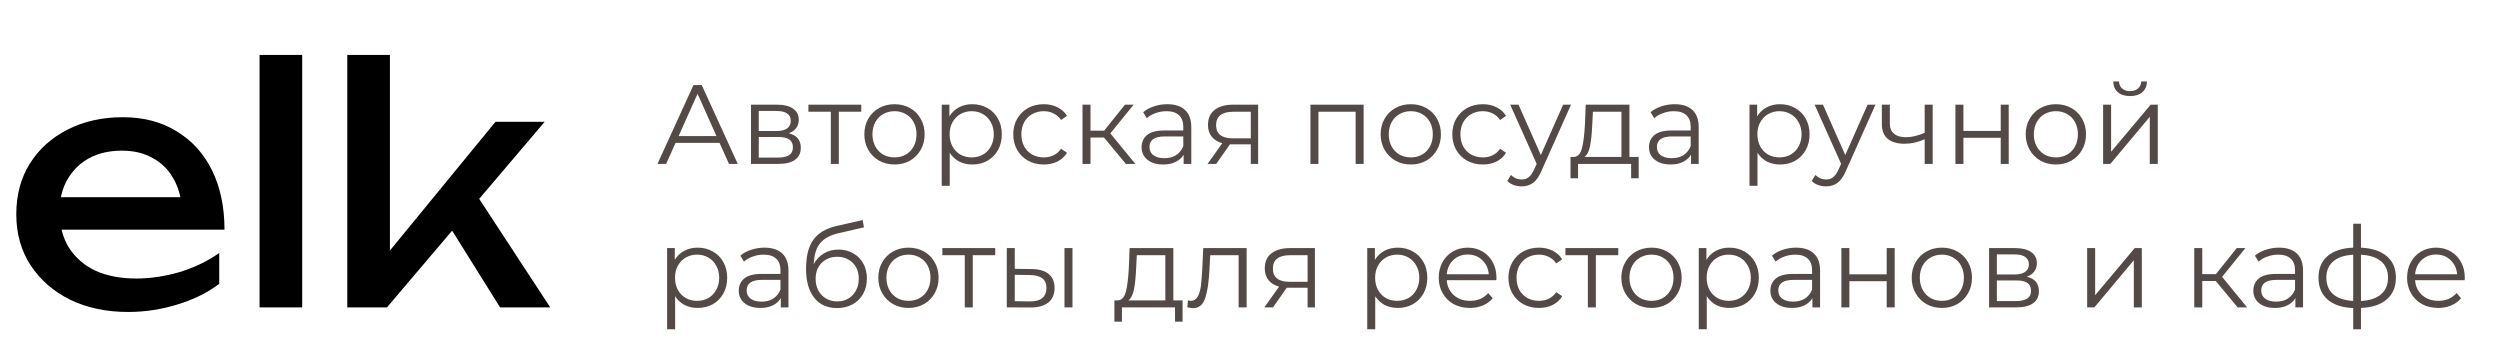
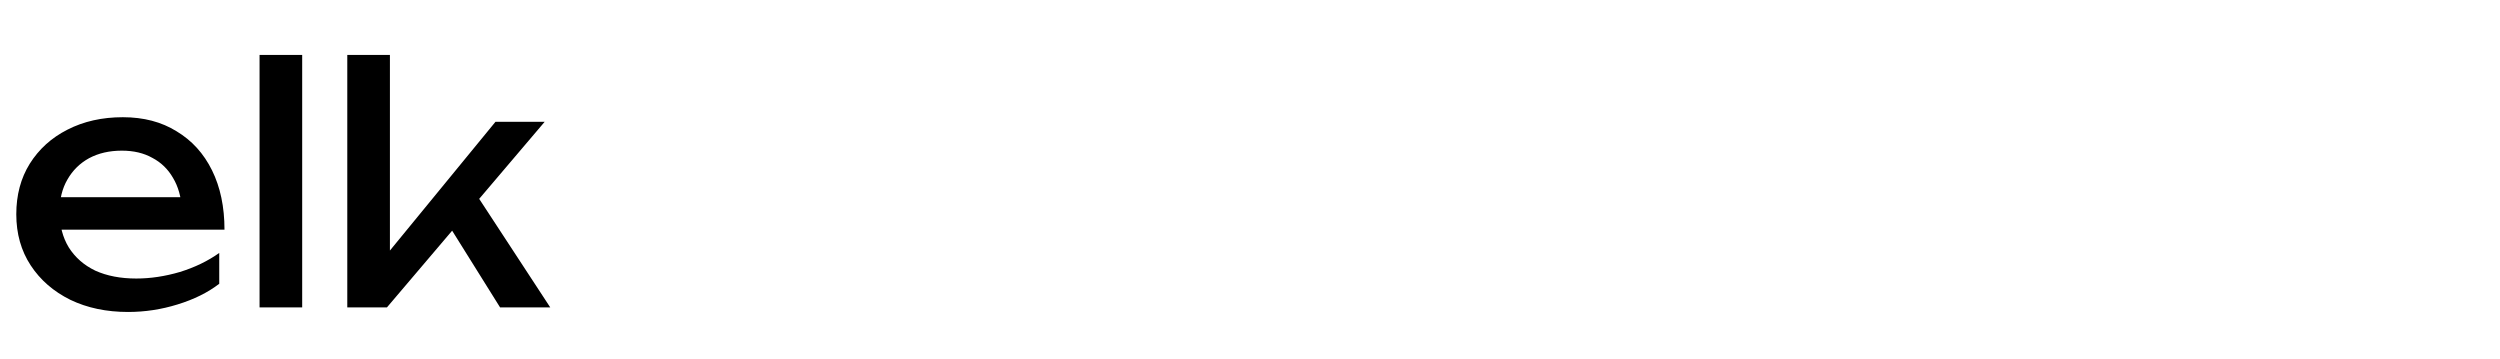
<svg xmlns="http://www.w3.org/2000/svg" width="244" height="35" viewBox="0 0 244 35" fill="none">
  <path d="M12.502 30.448C10.39 30.448 8.513 30.053 6.87 29.264C5.228 28.453 3.937 27.333 2.998 25.904C2.06 24.475 1.59 22.811 1.59 20.912C1.59 19.035 2.028 17.392 2.902 15.984C3.798 14.555 5.025 13.445 6.582 12.656C8.161 11.845 9.964 11.44 11.99 11.44C14.017 11.44 15.766 11.899 17.238 12.816C18.732 13.712 19.884 14.981 20.694 16.624C21.505 18.267 21.91 20.197 21.91 22.416H4.854V19.248H19.83L17.75 20.432C17.686 19.237 17.398 18.213 16.886 17.36C16.396 16.507 15.724 15.856 14.87 15.408C14.038 14.939 13.046 14.704 11.894 14.704C10.678 14.704 9.612 14.949 8.694 15.44C7.798 15.931 7.094 16.624 6.582 17.52C6.07 18.395 5.814 19.44 5.814 20.656C5.814 22 6.113 23.163 6.71 24.144C7.329 25.125 8.193 25.883 9.302 26.416C10.433 26.928 11.766 27.184 13.302 27.184C14.689 27.184 16.108 26.971 17.558 26.544C19.009 26.096 20.289 25.477 21.398 24.688V27.696C20.289 28.549 18.934 29.221 17.334 29.712C15.756 30.203 14.145 30.448 12.502 30.448ZM25.333 5.36H29.493V30H25.333V5.36ZM38.056 26.384L36.84 25.936L48.359 11.888H53.16L37.767 30H33.895V5.36H38.056V26.384ZM43.208 21.04L46.12 18.416L53.703 30H48.807L43.208 21.04Z" fill="black" />
-   <path d="M70.226 13.943H65.936L65.012 16H64.165L67.685 8.3H68.488L72.008 16H71.15L70.226 13.943ZM69.929 13.283L68.081 9.147L66.233 13.283H69.929ZM76.981 13.008C77.766 13.191 78.159 13.664 78.159 14.427C78.159 14.933 77.972 15.322 77.597 15.593C77.224 15.864 76.666 16 75.925 16H73.296V10.214H75.849C76.508 10.214 77.025 10.342 77.4 10.599C77.773 10.856 77.96 11.222 77.96 11.699C77.96 12.014 77.873 12.286 77.697 12.513C77.528 12.733 77.29 12.898 76.981 13.008ZM74.055 12.788H75.793C76.241 12.788 76.582 12.704 76.817 12.535C77.058 12.366 77.18 12.121 77.18 11.798C77.18 11.475 77.058 11.233 76.817 11.072C76.582 10.911 76.241 10.83 75.793 10.83H74.055V12.788ZM75.892 15.384C76.391 15.384 76.765 15.303 77.014 15.142C77.264 14.981 77.388 14.728 77.388 14.383C77.388 14.038 77.275 13.785 77.047 13.624C76.82 13.455 76.461 13.371 75.969 13.371H74.055V15.384H75.892ZM84.059 10.907H81.87V16H81.089V10.907H78.9V10.214H84.059V10.907ZM87.307 16.055C86.749 16.055 86.247 15.93 85.8 15.681C85.352 15.424 85 15.072 84.744 14.625C84.487 14.178 84.359 13.672 84.359 13.107C84.359 12.542 84.487 12.036 84.744 11.589C85 11.142 85.352 10.793 85.8 10.544C86.247 10.295 86.749 10.17 87.307 10.17C87.864 10.17 88.366 10.295 88.814 10.544C89.261 10.793 89.609 11.142 89.859 11.589C90.115 12.036 90.244 12.542 90.244 13.107C90.244 13.672 90.115 14.178 89.859 14.625C89.609 15.072 89.261 15.424 88.814 15.681C88.366 15.93 87.864 16.055 87.307 16.055ZM87.307 15.362C87.717 15.362 88.084 15.27 88.407 15.087C88.737 14.896 88.993 14.629 89.177 14.284C89.36 13.939 89.452 13.547 89.452 13.107C89.452 12.667 89.36 12.275 89.177 11.93C88.993 11.585 88.737 11.321 88.407 11.138C88.084 10.947 87.717 10.852 87.307 10.852C86.896 10.852 86.526 10.947 86.196 11.138C85.873 11.321 85.616 11.585 85.426 11.93C85.242 12.275 85.151 12.667 85.151 13.107C85.151 13.547 85.242 13.939 85.426 14.284C85.616 14.629 85.873 14.896 86.196 15.087C86.526 15.27 86.896 15.362 87.307 15.362ZM94.894 10.17C95.436 10.17 95.928 10.295 96.368 10.544C96.808 10.786 97.152 11.131 97.402 11.578C97.651 12.025 97.776 12.535 97.776 13.107C97.776 13.686 97.651 14.2 97.402 14.647C97.152 15.094 96.808 15.443 96.368 15.692C95.935 15.934 95.444 16.055 94.894 16.055C94.424 16.055 93.999 15.96 93.618 15.769C93.244 15.571 92.936 15.285 92.694 14.911V18.134H91.913V10.214H92.661V11.358C92.895 10.977 93.203 10.683 93.585 10.478C93.973 10.273 94.41 10.17 94.894 10.17ZM94.839 15.362C95.242 15.362 95.609 15.27 95.939 15.087C96.269 14.896 96.525 14.629 96.709 14.284C96.899 13.939 96.995 13.547 96.995 13.107C96.995 12.667 96.899 12.278 96.709 11.941C96.525 11.596 96.269 11.329 95.939 11.138C95.609 10.947 95.242 10.852 94.839 10.852C94.428 10.852 94.058 10.947 93.728 11.138C93.405 11.329 93.148 11.596 92.958 11.941C92.774 12.278 92.683 12.667 92.683 13.107C92.683 13.547 92.774 13.939 92.958 14.284C93.148 14.629 93.405 14.896 93.728 15.087C94.058 15.27 94.428 15.362 94.839 15.362ZM101.874 16.055C101.302 16.055 100.788 15.93 100.334 15.681C99.886 15.432 99.534 15.083 99.278 14.636C99.021 14.181 98.893 13.672 98.893 13.107C98.893 12.542 99.021 12.036 99.278 11.589C99.534 11.142 99.886 10.793 100.334 10.544C100.788 10.295 101.302 10.17 101.874 10.17C102.372 10.17 102.816 10.269 103.205 10.467C103.601 10.658 103.912 10.94 104.14 11.314L103.557 11.71C103.366 11.424 103.124 11.211 102.831 11.072C102.537 10.925 102.218 10.852 101.874 10.852C101.456 10.852 101.078 10.947 100.741 11.138C100.411 11.321 100.15 11.585 99.96 11.93C99.776 12.275 99.685 12.667 99.685 13.107C99.685 13.554 99.776 13.95 99.96 14.295C100.15 14.632 100.411 14.896 100.741 15.087C101.078 15.27 101.456 15.362 101.874 15.362C102.218 15.362 102.537 15.292 102.831 15.153C103.124 15.014 103.366 14.801 103.557 14.515L104.14 14.911C103.912 15.285 103.601 15.571 103.205 15.769C102.809 15.96 102.365 16.055 101.874 16.055ZM107.753 13.426H106.433V16H105.652V10.214H106.433V12.755H107.764L109.799 10.214H110.646L108.369 13.019L110.811 16H109.887L107.753 13.426ZM113.927 10.17C114.683 10.17 115.262 10.361 115.665 10.742C116.069 11.116 116.27 11.673 116.27 12.414V16H115.522V15.098C115.346 15.399 115.086 15.633 114.741 15.802C114.404 15.971 114.001 16.055 113.531 16.055C112.886 16.055 112.373 15.901 111.991 15.593C111.61 15.285 111.419 14.878 111.419 14.372C111.419 13.881 111.595 13.485 111.947 13.184C112.307 12.883 112.875 12.733 113.652 12.733H115.489V12.381C115.489 11.882 115.35 11.505 115.071 11.248C114.793 10.984 114.386 10.852 113.85 10.852C113.484 10.852 113.132 10.914 112.794 11.039C112.457 11.156 112.167 11.321 111.925 11.534L111.573 10.951C111.867 10.702 112.219 10.511 112.629 10.379C113.04 10.24 113.473 10.17 113.927 10.17ZM113.652 15.439C114.092 15.439 114.47 15.34 114.785 15.142C115.101 14.937 115.335 14.643 115.489 14.262V13.316H113.674C112.684 13.316 112.189 13.661 112.189 14.35C112.189 14.687 112.318 14.955 112.574 15.153C112.831 15.344 113.19 15.439 113.652 15.439ZM122.793 10.214V16H122.078V14.086H120.263H120.043L118.701 16H117.854L119.295 13.976C118.848 13.851 118.503 13.639 118.261 13.338C118.019 13.037 117.898 12.656 117.898 12.194C117.898 11.549 118.118 11.057 118.558 10.72C118.998 10.383 119.6 10.214 120.362 10.214H122.793ZM118.69 12.216C118.69 13.074 119.237 13.503 120.329 13.503H122.078V10.907H120.384C119.255 10.907 118.69 11.343 118.69 12.216ZM133.091 10.214V16H132.31V10.907H128.68V16H127.899V10.214H133.091ZM137.698 16.055C137.141 16.055 136.639 15.93 136.191 15.681C135.744 15.424 135.392 15.072 135.135 14.625C134.879 14.178 134.75 13.672 134.75 13.107C134.75 12.542 134.879 12.036 135.135 11.589C135.392 11.142 135.744 10.793 136.191 10.544C136.639 10.295 137.141 10.17 137.698 10.17C138.256 10.17 138.758 10.295 139.205 10.544C139.653 10.793 140.001 11.142 140.25 11.589C140.507 12.036 140.635 12.542 140.635 13.107C140.635 13.672 140.507 14.178 140.25 14.625C140.001 15.072 139.653 15.424 139.205 15.681C138.758 15.93 138.256 16.055 137.698 16.055ZM137.698 15.362C138.109 15.362 138.476 15.27 138.798 15.087C139.128 14.896 139.385 14.629 139.568 14.284C139.752 13.939 139.843 13.547 139.843 13.107C139.843 12.667 139.752 12.275 139.568 11.93C139.385 11.585 139.128 11.321 138.798 11.138C138.476 10.947 138.109 10.852 137.698 10.852C137.288 10.852 136.917 10.947 136.587 11.138C136.265 11.321 136.008 11.585 135.817 11.93C135.634 12.275 135.542 12.667 135.542 13.107C135.542 13.547 135.634 13.939 135.817 14.284C136.008 14.629 136.265 14.896 136.587 15.087C136.917 15.27 137.288 15.362 137.698 15.362ZM144.724 16.055C144.152 16.055 143.639 15.93 143.184 15.681C142.737 15.432 142.385 15.083 142.128 14.636C141.872 14.181 141.743 13.672 141.743 13.107C141.743 12.542 141.872 12.036 142.128 11.589C142.385 11.142 142.737 10.793 143.184 10.544C143.639 10.295 144.152 10.17 144.724 10.17C145.223 10.17 145.667 10.269 146.055 10.467C146.451 10.658 146.763 10.94 146.99 11.314L146.407 11.71C146.217 11.424 145.975 11.211 145.681 11.072C145.388 10.925 145.069 10.852 144.724 10.852C144.306 10.852 143.929 10.947 143.591 11.138C143.261 11.321 143.001 11.585 142.81 11.93C142.627 12.275 142.535 12.667 142.535 13.107C142.535 13.554 142.627 13.95 142.81 14.295C143.001 14.632 143.261 14.896 143.591 15.087C143.929 15.27 144.306 15.362 144.724 15.362C145.069 15.362 145.388 15.292 145.681 15.153C145.975 15.014 146.217 14.801 146.407 14.515L146.99 14.911C146.763 15.285 146.451 15.571 146.055 15.769C145.659 15.96 145.216 16.055 144.724 16.055ZM153.334 10.214L150.441 16.693C150.206 17.236 149.935 17.621 149.627 17.848C149.319 18.075 148.948 18.189 148.516 18.189C148.237 18.189 147.977 18.145 147.735 18.057C147.493 17.969 147.284 17.837 147.108 17.661L147.471 17.078C147.764 17.371 148.116 17.518 148.527 17.518C148.791 17.518 149.014 17.445 149.198 17.298C149.388 17.151 149.564 16.902 149.726 16.55L149.979 15.989L147.394 10.214H148.208L150.386 15.131L152.564 10.214H153.334ZM159.936 15.318V17.397H159.199V16H154.018V17.397H153.281V15.318H153.611C153.999 15.296 154.263 15.01 154.403 14.46C154.542 13.91 154.637 13.14 154.689 12.15L154.766 10.214H159.034V15.318H159.936ZM155.404 12.194C155.367 13.015 155.297 13.694 155.195 14.229C155.092 14.757 154.909 15.12 154.645 15.318H158.253V10.907H155.47L155.404 12.194ZM163.449 10.17C164.204 10.17 164.783 10.361 165.187 10.742C165.59 11.116 165.792 11.673 165.792 12.414V16H165.044V15.098C164.868 15.399 164.607 15.633 164.263 15.802C163.925 15.971 163.522 16.055 163.053 16.055C162.407 16.055 161.894 15.901 161.513 15.593C161.131 15.285 160.941 14.878 160.941 14.372C160.941 13.881 161.117 13.485 161.469 13.184C161.828 12.883 162.396 12.733 163.174 12.733H165.011V12.381C165.011 11.882 164.871 11.505 164.593 11.248C164.314 10.984 163.907 10.852 163.372 10.852C163.005 10.852 162.653 10.914 162.316 11.039C161.978 11.156 161.689 11.321 161.447 11.534L161.095 10.951C161.388 10.702 161.74 10.511 162.151 10.379C162.561 10.24 162.994 10.17 163.449 10.17ZM163.174 15.439C163.614 15.439 163.991 15.34 164.307 15.142C164.622 14.937 164.857 14.643 165.011 14.262V13.316H163.196C162.206 13.316 161.711 13.661 161.711 14.35C161.711 14.687 161.839 14.955 162.096 15.153C162.352 15.344 162.712 15.439 163.174 15.439ZM173.731 10.17C174.273 10.17 174.765 10.295 175.205 10.544C175.645 10.786 175.989 11.131 176.239 11.578C176.488 12.025 176.613 12.535 176.613 13.107C176.613 13.686 176.488 14.2 176.239 14.647C175.989 15.094 175.645 15.443 175.205 15.692C174.772 15.934 174.281 16.055 173.731 16.055C173.261 16.055 172.836 15.96 172.455 15.769C172.081 15.571 171.773 15.285 171.531 14.911V18.134H170.75V10.214H171.498V11.358C171.732 10.977 172.04 10.683 172.422 10.478C172.81 10.273 173.247 10.17 173.731 10.17ZM173.676 15.362C174.079 15.362 174.446 15.27 174.776 15.087C175.106 14.896 175.362 14.629 175.546 14.284C175.736 13.939 175.832 13.547 175.832 13.107C175.832 12.667 175.736 12.278 175.546 11.941C175.362 11.596 175.106 11.329 174.776 11.138C174.446 10.947 174.079 10.852 173.676 10.852C173.265 10.852 172.895 10.947 172.565 11.138C172.242 11.329 171.985 11.596 171.795 11.941C171.611 12.278 171.52 12.667 171.52 13.107C171.52 13.547 171.611 13.939 171.795 14.284C171.985 14.629 172.242 14.896 172.565 15.087C172.895 15.27 173.265 15.362 173.676 15.362ZM183.047 10.214L180.154 16.693C179.919 17.236 179.648 17.621 179.34 17.848C179.032 18.075 178.661 18.189 178.229 18.189C177.95 18.189 177.69 18.145 177.448 18.057C177.206 17.969 176.997 17.837 176.821 17.661L177.184 17.078C177.477 17.371 177.829 17.518 178.24 17.518C178.504 17.518 178.727 17.445 178.911 17.298C179.101 17.151 179.277 16.902 179.439 16.55L179.692 15.989L177.107 10.214H177.921L180.099 15.131L182.277 10.214H183.047ZM188.63 10.214V16H187.849V13.591C187.182 13.884 186.526 14.031 185.88 14.031C185.184 14.031 184.641 13.873 184.252 13.558C183.864 13.235 183.669 12.755 183.669 12.117V10.214H184.45V12.073C184.45 12.506 184.59 12.836 184.868 13.063C185.147 13.283 185.532 13.393 186.023 13.393C186.566 13.393 187.175 13.25 187.849 12.964V10.214H188.63ZM190.848 10.214H191.629V12.777H195.27V10.214H196.051V16H195.27V13.448H191.629V16H190.848V10.214ZM200.658 16.055C200.101 16.055 199.598 15.93 199.151 15.681C198.704 15.424 198.352 15.072 198.095 14.625C197.838 14.178 197.71 13.672 197.71 13.107C197.71 12.542 197.838 12.036 198.095 11.589C198.352 11.142 198.704 10.793 199.151 10.544C199.598 10.295 200.101 10.17 200.658 10.17C201.215 10.17 201.718 10.295 202.165 10.544C202.612 10.793 202.961 11.142 203.21 11.589C203.467 12.036 203.595 12.542 203.595 13.107C203.595 13.672 203.467 14.178 203.21 14.625C202.961 15.072 202.612 15.424 202.165 15.681C201.718 15.93 201.215 16.055 200.658 16.055ZM200.658 15.362C201.069 15.362 201.435 15.27 201.758 15.087C202.088 14.896 202.345 14.629 202.528 14.284C202.711 13.939 202.803 13.547 202.803 13.107C202.803 12.667 202.711 12.275 202.528 11.93C202.345 11.585 202.088 11.321 201.758 11.138C201.435 10.947 201.069 10.852 200.658 10.852C200.247 10.852 199.877 10.947 199.547 11.138C199.224 11.321 198.968 11.585 198.777 11.93C198.594 12.275 198.502 12.667 198.502 13.107C198.502 13.547 198.594 13.939 198.777 14.284C198.968 14.629 199.224 14.896 199.547 15.087C199.877 15.27 200.247 15.362 200.658 15.362ZM205.264 10.214H206.045V14.812L209.906 10.214H210.599V16H209.818V11.402L205.968 16H205.264V10.214ZM207.893 9.378C207.395 9.378 206.999 9.253 206.705 9.004C206.412 8.755 206.262 8.403 206.254 7.948H206.815C206.823 8.234 206.925 8.465 207.123 8.641C207.321 8.81 207.578 8.894 207.893 8.894C208.209 8.894 208.465 8.81 208.663 8.641C208.869 8.465 208.975 8.234 208.982 7.948H209.543C209.536 8.403 209.382 8.755 209.081 9.004C208.788 9.253 208.392 9.378 207.893 9.378ZM68.092 24.17C68.635 24.17 69.126 24.295 69.566 24.544C70.006 24.786 70.351 25.131 70.6 25.578C70.849 26.025 70.974 26.535 70.974 27.107C70.974 27.686 70.849 28.2 70.6 28.647C70.351 29.094 70.006 29.443 69.566 29.692C69.133 29.934 68.642 30.055 68.092 30.055C67.623 30.055 67.197 29.96 66.816 29.769C66.442 29.571 66.134 29.285 65.892 28.911V32.134H65.111V24.214H65.859V25.358C66.094 24.977 66.402 24.683 66.783 24.478C67.172 24.273 67.608 24.17 68.092 24.17ZM68.037 29.362C68.44 29.362 68.807 29.27 69.137 29.087C69.467 28.896 69.724 28.629 69.907 28.284C70.098 27.939 70.193 27.547 70.193 27.107C70.193 26.667 70.098 26.278 69.907 25.941C69.724 25.596 69.467 25.329 69.137 25.138C68.807 24.947 68.44 24.852 68.037 24.852C67.626 24.852 67.256 24.947 66.926 25.138C66.603 25.329 66.347 25.596 66.156 25.941C65.973 26.278 65.881 26.667 65.881 27.107C65.881 27.547 65.973 27.939 66.156 28.284C66.347 28.629 66.603 28.896 66.926 29.087C67.256 29.27 67.626 29.362 68.037 29.362ZM74.611 24.17C75.366 24.17 75.945 24.361 76.349 24.742C76.752 25.116 76.954 25.673 76.954 26.414V30H76.206V29.098C76.03 29.399 75.769 29.633 75.425 29.802C75.088 29.971 74.684 30.055 74.215 30.055C73.57 30.055 73.056 29.901 72.675 29.593C72.293 29.285 72.103 28.878 72.103 28.372C72.103 27.881 72.279 27.485 72.631 27.184C72.99 26.883 73.558 26.733 74.336 26.733H76.173V26.381C76.173 25.882 76.034 25.505 75.755 25.248C75.476 24.984 75.069 24.852 74.534 24.852C74.167 24.852 73.815 24.914 73.478 25.039C73.141 25.156 72.851 25.321 72.609 25.534L72.257 24.951C72.55 24.702 72.902 24.511 73.313 24.379C73.724 24.24 74.156 24.17 74.611 24.17ZM74.336 29.439C74.776 29.439 75.153 29.34 75.469 29.142C75.784 28.937 76.019 28.643 76.173 28.262V27.316H74.358C73.368 27.316 72.873 27.661 72.873 28.35C72.873 28.687 73.001 28.955 73.258 29.153C73.514 29.344 73.874 29.439 74.336 29.439ZM81.838 24.357C82.373 24.357 82.85 24.478 83.268 24.72C83.693 24.955 84.023 25.288 84.258 25.721C84.493 26.146 84.61 26.634 84.61 27.184C84.61 27.749 84.485 28.251 84.236 28.691C83.994 29.124 83.653 29.461 83.213 29.703C82.773 29.945 82.267 30.066 81.695 30.066C80.734 30.066 79.99 29.729 79.462 29.054C78.934 28.379 78.67 27.448 78.67 26.26C78.67 25.021 78.904 24.071 79.374 23.411C79.85 22.751 80.591 22.304 81.596 22.069L84.192 21.475L84.324 22.19L81.882 22.751C81.053 22.934 80.445 23.261 80.056 23.73C79.667 24.192 79.454 24.878 79.418 25.787C79.653 25.34 79.979 24.991 80.397 24.742C80.815 24.485 81.295 24.357 81.838 24.357ZM81.717 29.417C82.12 29.417 82.48 29.325 82.795 29.142C83.118 28.951 83.367 28.687 83.543 28.35C83.726 28.013 83.818 27.631 83.818 27.206C83.818 26.781 83.73 26.407 83.554 26.084C83.378 25.761 83.129 25.512 82.806 25.336C82.49 25.153 82.127 25.061 81.717 25.061C81.306 25.061 80.939 25.153 80.617 25.336C80.302 25.512 80.052 25.761 79.869 26.084C79.693 26.407 79.605 26.781 79.605 27.206C79.605 27.631 79.693 28.013 79.869 28.35C80.052 28.687 80.305 28.951 80.628 29.142C80.951 29.325 81.314 29.417 81.717 29.417ZM88.671 30.055C88.114 30.055 87.611 29.93 87.164 29.681C86.716 29.424 86.365 29.072 86.108 28.625C85.851 28.178 85.723 27.672 85.723 27.107C85.723 26.542 85.851 26.036 86.108 25.589C86.365 25.142 86.716 24.793 87.164 24.544C87.611 24.295 88.114 24.17 88.671 24.17C89.228 24.17 89.731 24.295 90.178 24.544C90.625 24.793 90.974 25.142 91.223 25.589C91.48 26.036 91.608 26.542 91.608 27.107C91.608 27.672 91.48 28.178 91.223 28.625C90.974 29.072 90.625 29.424 90.178 29.681C89.731 29.93 89.228 30.055 88.671 30.055ZM88.671 29.362C89.082 29.362 89.448 29.27 89.771 29.087C90.101 28.896 90.358 28.629 90.541 28.284C90.724 27.939 90.816 27.547 90.816 27.107C90.816 26.667 90.724 26.275 90.541 25.93C90.358 25.585 90.101 25.321 89.771 25.138C89.448 24.947 89.082 24.852 88.671 24.852C88.26 24.852 87.89 24.947 87.56 25.138C87.237 25.321 86.981 25.585 86.79 25.93C86.606 26.275 86.515 26.667 86.515 27.107C86.515 27.547 86.606 27.939 86.79 28.284C86.981 28.629 87.237 28.896 87.56 29.087C87.89 29.27 88.26 29.362 88.671 29.362ZM97.132 24.907H94.943V30H94.162V24.907H91.973V24.214H97.132V24.907ZM100.692 26.26C101.418 26.267 101.972 26.429 102.353 26.744C102.735 27.059 102.925 27.514 102.925 28.108C102.925 28.724 102.72 29.197 102.309 29.527C101.899 29.857 101.312 30.018 100.549 30.011L98.261 30V24.214H99.042V26.238L100.692 26.26ZM103.893 24.214H104.674V30H103.893V24.214ZM100.505 29.417C101.041 29.424 101.444 29.318 101.715 29.098C101.994 28.871 102.133 28.541 102.133 28.108C102.133 27.683 101.998 27.367 101.726 27.162C101.455 26.957 101.048 26.85 100.505 26.843L99.042 26.821V29.395L100.505 29.417ZM115.42 29.318V31.397H114.683V30H109.502V31.397H108.765V29.318H109.095C109.484 29.296 109.748 29.01 109.887 28.46C110.026 27.91 110.122 27.14 110.173 26.15L110.25 24.214H114.518V29.318H115.42ZM110.888 26.194C110.851 27.015 110.782 27.694 110.679 28.229C110.576 28.757 110.393 29.12 110.129 29.318H113.737V24.907H110.954L110.888 26.194ZM121.672 24.214V30H120.891V24.907H118.119L118.042 26.337C117.983 27.54 117.844 28.464 117.624 29.109C117.404 29.754 117.012 30.077 116.447 30.077C116.293 30.077 116.106 30.048 115.886 29.989L115.941 29.318C116.073 29.347 116.165 29.362 116.216 29.362C116.517 29.362 116.744 29.223 116.898 28.944C117.052 28.665 117.155 28.321 117.206 27.91C117.257 27.499 117.301 26.957 117.338 26.282L117.437 24.214H121.672ZM128.336 24.214V30H127.621V28.086H125.806H125.586L124.244 30H123.397L124.838 27.976C124.391 27.851 124.046 27.639 123.804 27.338C123.562 27.037 123.441 26.656 123.441 26.194C123.441 25.549 123.661 25.057 124.101 24.72C124.541 24.383 125.143 24.214 125.905 24.214H128.336ZM124.233 26.216C124.233 27.074 124.78 27.503 125.872 27.503H127.621V24.907H125.927C124.798 24.907 124.233 25.343 124.233 26.216ZM136.423 24.17C136.966 24.17 137.457 24.295 137.897 24.544C138.337 24.786 138.682 25.131 138.931 25.578C139.18 26.025 139.305 26.535 139.305 27.107C139.305 27.686 139.18 28.2 138.931 28.647C138.682 29.094 138.337 29.443 137.897 29.692C137.464 29.934 136.973 30.055 136.423 30.055C135.954 30.055 135.528 29.96 135.147 29.769C134.773 29.571 134.465 29.285 134.223 28.911V32.134H133.442V24.214H134.19V25.358C134.425 24.977 134.733 24.683 135.114 24.478C135.503 24.273 135.939 24.17 136.423 24.17ZM136.368 29.362C136.771 29.362 137.138 29.27 137.468 29.087C137.798 28.896 138.055 28.629 138.238 28.284C138.429 27.939 138.524 27.547 138.524 27.107C138.524 26.667 138.429 26.278 138.238 25.941C138.055 25.596 137.798 25.329 137.468 25.138C137.138 24.947 136.771 24.852 136.368 24.852C135.957 24.852 135.587 24.947 135.257 25.138C134.934 25.329 134.678 25.596 134.487 25.941C134.304 26.278 134.212 26.667 134.212 27.107C134.212 27.547 134.304 27.939 134.487 28.284C134.678 28.629 134.934 28.896 135.257 29.087C135.587 29.27 135.957 29.362 136.368 29.362ZM146.043 27.349H141.203C141.247 27.95 141.478 28.438 141.896 28.812C142.314 29.179 142.842 29.362 143.48 29.362C143.839 29.362 144.169 29.3 144.47 29.175C144.771 29.043 145.031 28.852 145.251 28.603L145.691 29.109C145.434 29.417 145.112 29.652 144.723 29.813C144.342 29.974 143.92 30.055 143.458 30.055C142.864 30.055 142.336 29.93 141.874 29.681C141.419 29.424 141.064 29.072 140.807 28.625C140.55 28.178 140.422 27.672 140.422 27.107C140.422 26.542 140.543 26.036 140.785 25.589C141.034 25.142 141.372 24.793 141.797 24.544C142.23 24.295 142.714 24.17 143.249 24.17C143.784 24.17 144.265 24.295 144.69 24.544C145.115 24.793 145.449 25.142 145.691 25.589C145.933 26.029 146.054 26.535 146.054 27.107L146.043 27.349ZM143.249 24.841C142.692 24.841 142.222 25.021 141.841 25.38C141.467 25.732 141.254 26.194 141.203 26.766H145.306C145.255 26.194 145.038 25.732 144.657 25.38C144.283 25.021 143.814 24.841 143.249 24.841ZM150.203 30.055C149.631 30.055 149.118 29.93 148.663 29.681C148.216 29.432 147.864 29.083 147.607 28.636C147.35 28.181 147.222 27.672 147.222 27.107C147.222 26.542 147.35 26.036 147.607 25.589C147.864 25.142 148.216 24.793 148.663 24.544C149.118 24.295 149.631 24.17 150.203 24.17C150.702 24.17 151.145 24.269 151.534 24.467C151.93 24.658 152.242 24.94 152.469 25.314L151.886 25.71C151.695 25.424 151.453 25.211 151.16 25.072C150.867 24.925 150.548 24.852 150.203 24.852C149.785 24.852 149.407 24.947 149.07 25.138C148.74 25.321 148.48 25.585 148.289 25.93C148.106 26.275 148.014 26.667 148.014 27.107C148.014 27.554 148.106 27.95 148.289 28.295C148.48 28.632 148.74 28.896 149.07 29.087C149.407 29.27 149.785 29.362 150.203 29.362C150.548 29.362 150.867 29.292 151.16 29.153C151.453 29.014 151.695 28.801 151.886 28.515L152.469 28.911C152.242 29.285 151.93 29.571 151.534 29.769C151.138 29.96 150.694 30.055 150.203 30.055ZM157.944 24.907H155.755V30H154.974V24.907H152.785V24.214H157.944V24.907ZM161.191 30.055C160.634 30.055 160.132 29.93 159.684 29.681C159.237 29.424 158.885 29.072 158.628 28.625C158.372 28.178 158.243 27.672 158.243 27.107C158.243 26.542 158.372 26.036 158.628 25.589C158.885 25.142 159.237 24.793 159.684 24.544C160.132 24.295 160.634 24.17 161.191 24.17C161.749 24.17 162.251 24.295 162.698 24.544C163.146 24.793 163.494 25.142 163.743 25.589C164 26.036 164.128 26.542 164.128 27.107C164.128 27.672 164 28.178 163.743 28.625C163.494 29.072 163.146 29.424 162.698 29.681C162.251 29.93 161.749 30.055 161.191 30.055ZM161.191 29.362C161.602 29.362 161.969 29.27 162.291 29.087C162.621 28.896 162.878 28.629 163.061 28.284C163.245 27.939 163.336 27.547 163.336 27.107C163.336 26.667 163.245 26.275 163.061 25.93C162.878 25.585 162.621 25.321 162.291 25.138C161.969 24.947 161.602 24.852 161.191 24.852C160.781 24.852 160.41 24.947 160.08 25.138C159.758 25.321 159.501 25.585 159.31 25.93C159.127 26.275 159.035 26.667 159.035 27.107C159.035 27.547 159.127 27.939 159.31 28.284C159.501 28.629 159.758 28.896 160.08 29.087C160.41 29.27 160.781 29.362 161.191 29.362ZM168.779 24.17C169.321 24.17 169.813 24.295 170.253 24.544C170.693 24.786 171.037 25.131 171.287 25.578C171.536 26.025 171.661 26.535 171.661 27.107C171.661 27.686 171.536 28.2 171.287 28.647C171.037 29.094 170.693 29.443 170.253 29.692C169.82 29.934 169.329 30.055 168.779 30.055C168.309 30.055 167.884 29.96 167.503 29.769C167.129 29.571 166.821 29.285 166.579 28.911V32.134H165.798V24.214H166.546V25.358C166.78 24.977 167.088 24.683 167.47 24.478C167.858 24.273 168.295 24.17 168.779 24.17ZM168.724 29.362C169.127 29.362 169.494 29.27 169.824 29.087C170.154 28.896 170.41 28.629 170.594 28.284C170.784 27.939 170.88 27.547 170.88 27.107C170.88 26.667 170.784 26.278 170.594 25.941C170.41 25.596 170.154 25.329 169.824 25.138C169.494 24.947 169.127 24.852 168.724 24.852C168.313 24.852 167.943 24.947 167.613 25.138C167.29 25.329 167.033 25.596 166.843 25.941C166.659 26.278 166.568 26.667 166.568 27.107C166.568 27.547 166.659 27.939 166.843 28.284C167.033 28.629 167.29 28.896 167.613 29.087C167.943 29.27 168.313 29.362 168.724 29.362ZM175.297 24.17C176.053 24.17 176.632 24.361 177.035 24.742C177.439 25.116 177.64 25.673 177.64 26.414V30H176.892V29.098C176.716 29.399 176.456 29.633 176.111 29.802C175.774 29.971 175.371 30.055 174.901 30.055C174.256 30.055 173.743 29.901 173.361 29.593C172.98 29.285 172.789 28.878 172.789 28.372C172.789 27.881 172.965 27.485 173.317 27.184C173.677 26.883 174.245 26.733 175.022 26.733H176.859V26.381C176.859 25.882 176.72 25.505 176.441 25.248C176.163 24.984 175.756 24.852 175.22 24.852C174.854 24.852 174.502 24.914 174.164 25.039C173.827 25.156 173.537 25.321 173.295 25.534L172.943 24.951C173.237 24.702 173.589 24.511 173.999 24.379C174.41 24.24 174.843 24.17 175.297 24.17ZM175.022 29.439C175.462 29.439 175.84 29.34 176.155 29.142C176.471 28.937 176.705 28.643 176.859 28.262V27.316H175.044C174.054 27.316 173.559 27.661 173.559 28.35C173.559 28.687 173.688 28.955 173.944 29.153C174.201 29.344 174.56 29.439 175.022 29.439ZM179.719 24.214H180.5V26.777H184.141V24.214H184.922V30H184.141V27.448H180.5V30H179.719V24.214ZM189.529 30.055C188.972 30.055 188.47 29.93 188.022 29.681C187.575 29.424 187.223 29.072 186.966 28.625C186.71 28.178 186.581 27.672 186.581 27.107C186.581 26.542 186.71 26.036 186.966 25.589C187.223 25.142 187.575 24.793 188.022 24.544C188.47 24.295 188.972 24.17 189.529 24.17C190.087 24.17 190.589 24.295 191.036 24.544C191.484 24.793 191.832 25.142 192.081 25.589C192.338 26.036 192.466 26.542 192.466 27.107C192.466 27.672 192.338 28.178 192.081 28.625C191.832 29.072 191.484 29.424 191.036 29.681C190.589 29.93 190.087 30.055 189.529 30.055ZM189.529 29.362C189.94 29.362 190.307 29.27 190.629 29.087C190.959 28.896 191.216 28.629 191.399 28.284C191.583 27.939 191.674 27.547 191.674 27.107C191.674 26.667 191.583 26.275 191.399 25.93C191.216 25.585 190.959 25.321 190.629 25.138C190.307 24.947 189.94 24.852 189.529 24.852C189.119 24.852 188.748 24.947 188.418 25.138C188.096 25.321 187.839 25.585 187.648 25.93C187.465 26.275 187.373 26.667 187.373 27.107C187.373 27.547 187.465 27.939 187.648 28.284C187.839 28.629 188.096 28.896 188.418 29.087C188.748 29.27 189.119 29.362 189.529 29.362ZM197.82 27.008C198.605 27.191 198.997 27.664 198.997 28.427C198.997 28.933 198.81 29.322 198.436 29.593C198.062 29.864 197.505 30 196.764 30H194.135V24.214H196.687C197.347 24.214 197.864 24.342 198.238 24.599C198.612 24.856 198.799 25.222 198.799 25.699C198.799 26.014 198.711 26.286 198.535 26.513C198.367 26.733 198.128 26.898 197.82 27.008ZM194.894 26.788H196.632C197.08 26.788 197.421 26.704 197.655 26.535C197.897 26.366 198.018 26.121 198.018 25.798C198.018 25.475 197.897 25.233 197.655 25.072C197.421 24.911 197.08 24.83 196.632 24.83H194.894V26.788ZM196.731 29.384C197.23 29.384 197.604 29.303 197.853 29.142C198.103 28.981 198.227 28.728 198.227 28.383C198.227 28.038 198.114 27.785 197.886 27.624C197.659 27.455 197.3 27.371 196.808 27.371H194.894V29.384H196.731ZM203.707 24.214H204.488V28.812L208.349 24.214H209.042V30H208.261V25.402L204.411 30H203.707V24.214ZM216.26 27.426H214.94V30H214.159V24.214H214.94V26.755H216.271L218.306 24.214H219.153L216.876 27.019L219.318 30H218.394L216.26 27.426ZM222.434 24.17C223.189 24.17 223.769 24.361 224.172 24.742C224.575 25.116 224.777 25.673 224.777 26.414V30H224.029V29.098C223.853 29.399 223.593 29.633 223.248 29.802C222.911 29.971 222.507 30.055 222.038 30.055C221.393 30.055 220.879 29.901 220.498 29.593C220.117 29.285 219.926 28.878 219.926 28.372C219.926 27.881 220.102 27.485 220.454 27.184C220.813 26.883 221.382 26.733 222.159 26.733H223.996V26.381C223.996 25.882 223.857 25.505 223.578 25.248C223.299 24.984 222.892 24.852 222.357 24.852C221.99 24.852 221.638 24.914 221.301 25.039C220.964 25.156 220.674 25.321 220.432 25.534L220.08 24.951C220.373 24.702 220.725 24.511 221.136 24.379C221.547 24.24 221.979 24.17 222.434 24.17ZM222.159 29.439C222.599 29.439 222.977 29.34 223.292 29.142C223.607 28.937 223.842 28.643 223.996 28.262V27.316H222.181C221.191 27.316 220.696 27.661 220.696 28.35C220.696 28.687 220.824 28.955 221.081 29.153C221.338 29.344 221.697 29.439 222.159 29.439ZM233.841 27.096C233.841 27.998 233.544 28.706 232.95 29.219C232.356 29.732 231.516 30.011 230.431 30.055V32.134H229.672V30.066C228.594 30.022 227.758 29.743 227.164 29.23C226.577 28.709 226.284 27.998 226.284 27.096C226.284 26.201 226.577 25.501 227.164 24.995C227.758 24.489 228.594 24.214 229.672 24.17V21.838H230.431V24.17C231.516 24.221 232.356 24.5 232.95 25.006C233.544 25.512 233.841 26.209 233.841 27.096ZM227.054 27.096C227.054 27.785 227.274 28.324 227.714 28.713C228.161 29.102 228.814 29.322 229.672 29.373V24.863C228.821 24.907 228.172 25.123 227.725 25.512C227.278 25.893 227.054 26.421 227.054 27.096ZM230.431 29.373C231.289 29.329 231.942 29.113 232.389 28.724C232.844 28.335 233.071 27.793 233.071 27.096C233.071 26.414 232.844 25.882 232.389 25.501C231.942 25.12 231.289 24.907 230.431 24.863V29.373ZM240.553 27.349H235.713C235.757 27.95 235.988 28.438 236.406 28.812C236.824 29.179 237.352 29.362 237.99 29.362C238.349 29.362 238.679 29.3 238.98 29.175C239.281 29.043 239.541 28.852 239.761 28.603L240.201 29.109C239.944 29.417 239.622 29.652 239.233 29.813C238.852 29.974 238.43 30.055 237.968 30.055C237.374 30.055 236.846 29.93 236.384 29.681C235.929 29.424 235.574 29.072 235.317 28.625C235.06 28.178 234.932 27.672 234.932 27.107C234.932 26.542 235.053 26.036 235.295 25.589C235.544 25.142 235.882 24.793 236.307 24.544C236.74 24.295 237.224 24.17 237.759 24.17C238.294 24.17 238.775 24.295 239.2 24.544C239.625 24.793 239.959 25.142 240.201 25.589C240.443 26.029 240.564 26.535 240.564 27.107L240.553 27.349ZM237.759 24.841C237.202 24.841 236.732 25.021 236.351 25.38C235.977 25.732 235.764 26.194 235.713 26.766H239.816C239.765 26.194 239.548 25.732 239.167 25.38C238.793 25.021 238.324 24.841 237.759 24.841Z" fill="#534A47" />
</svg>